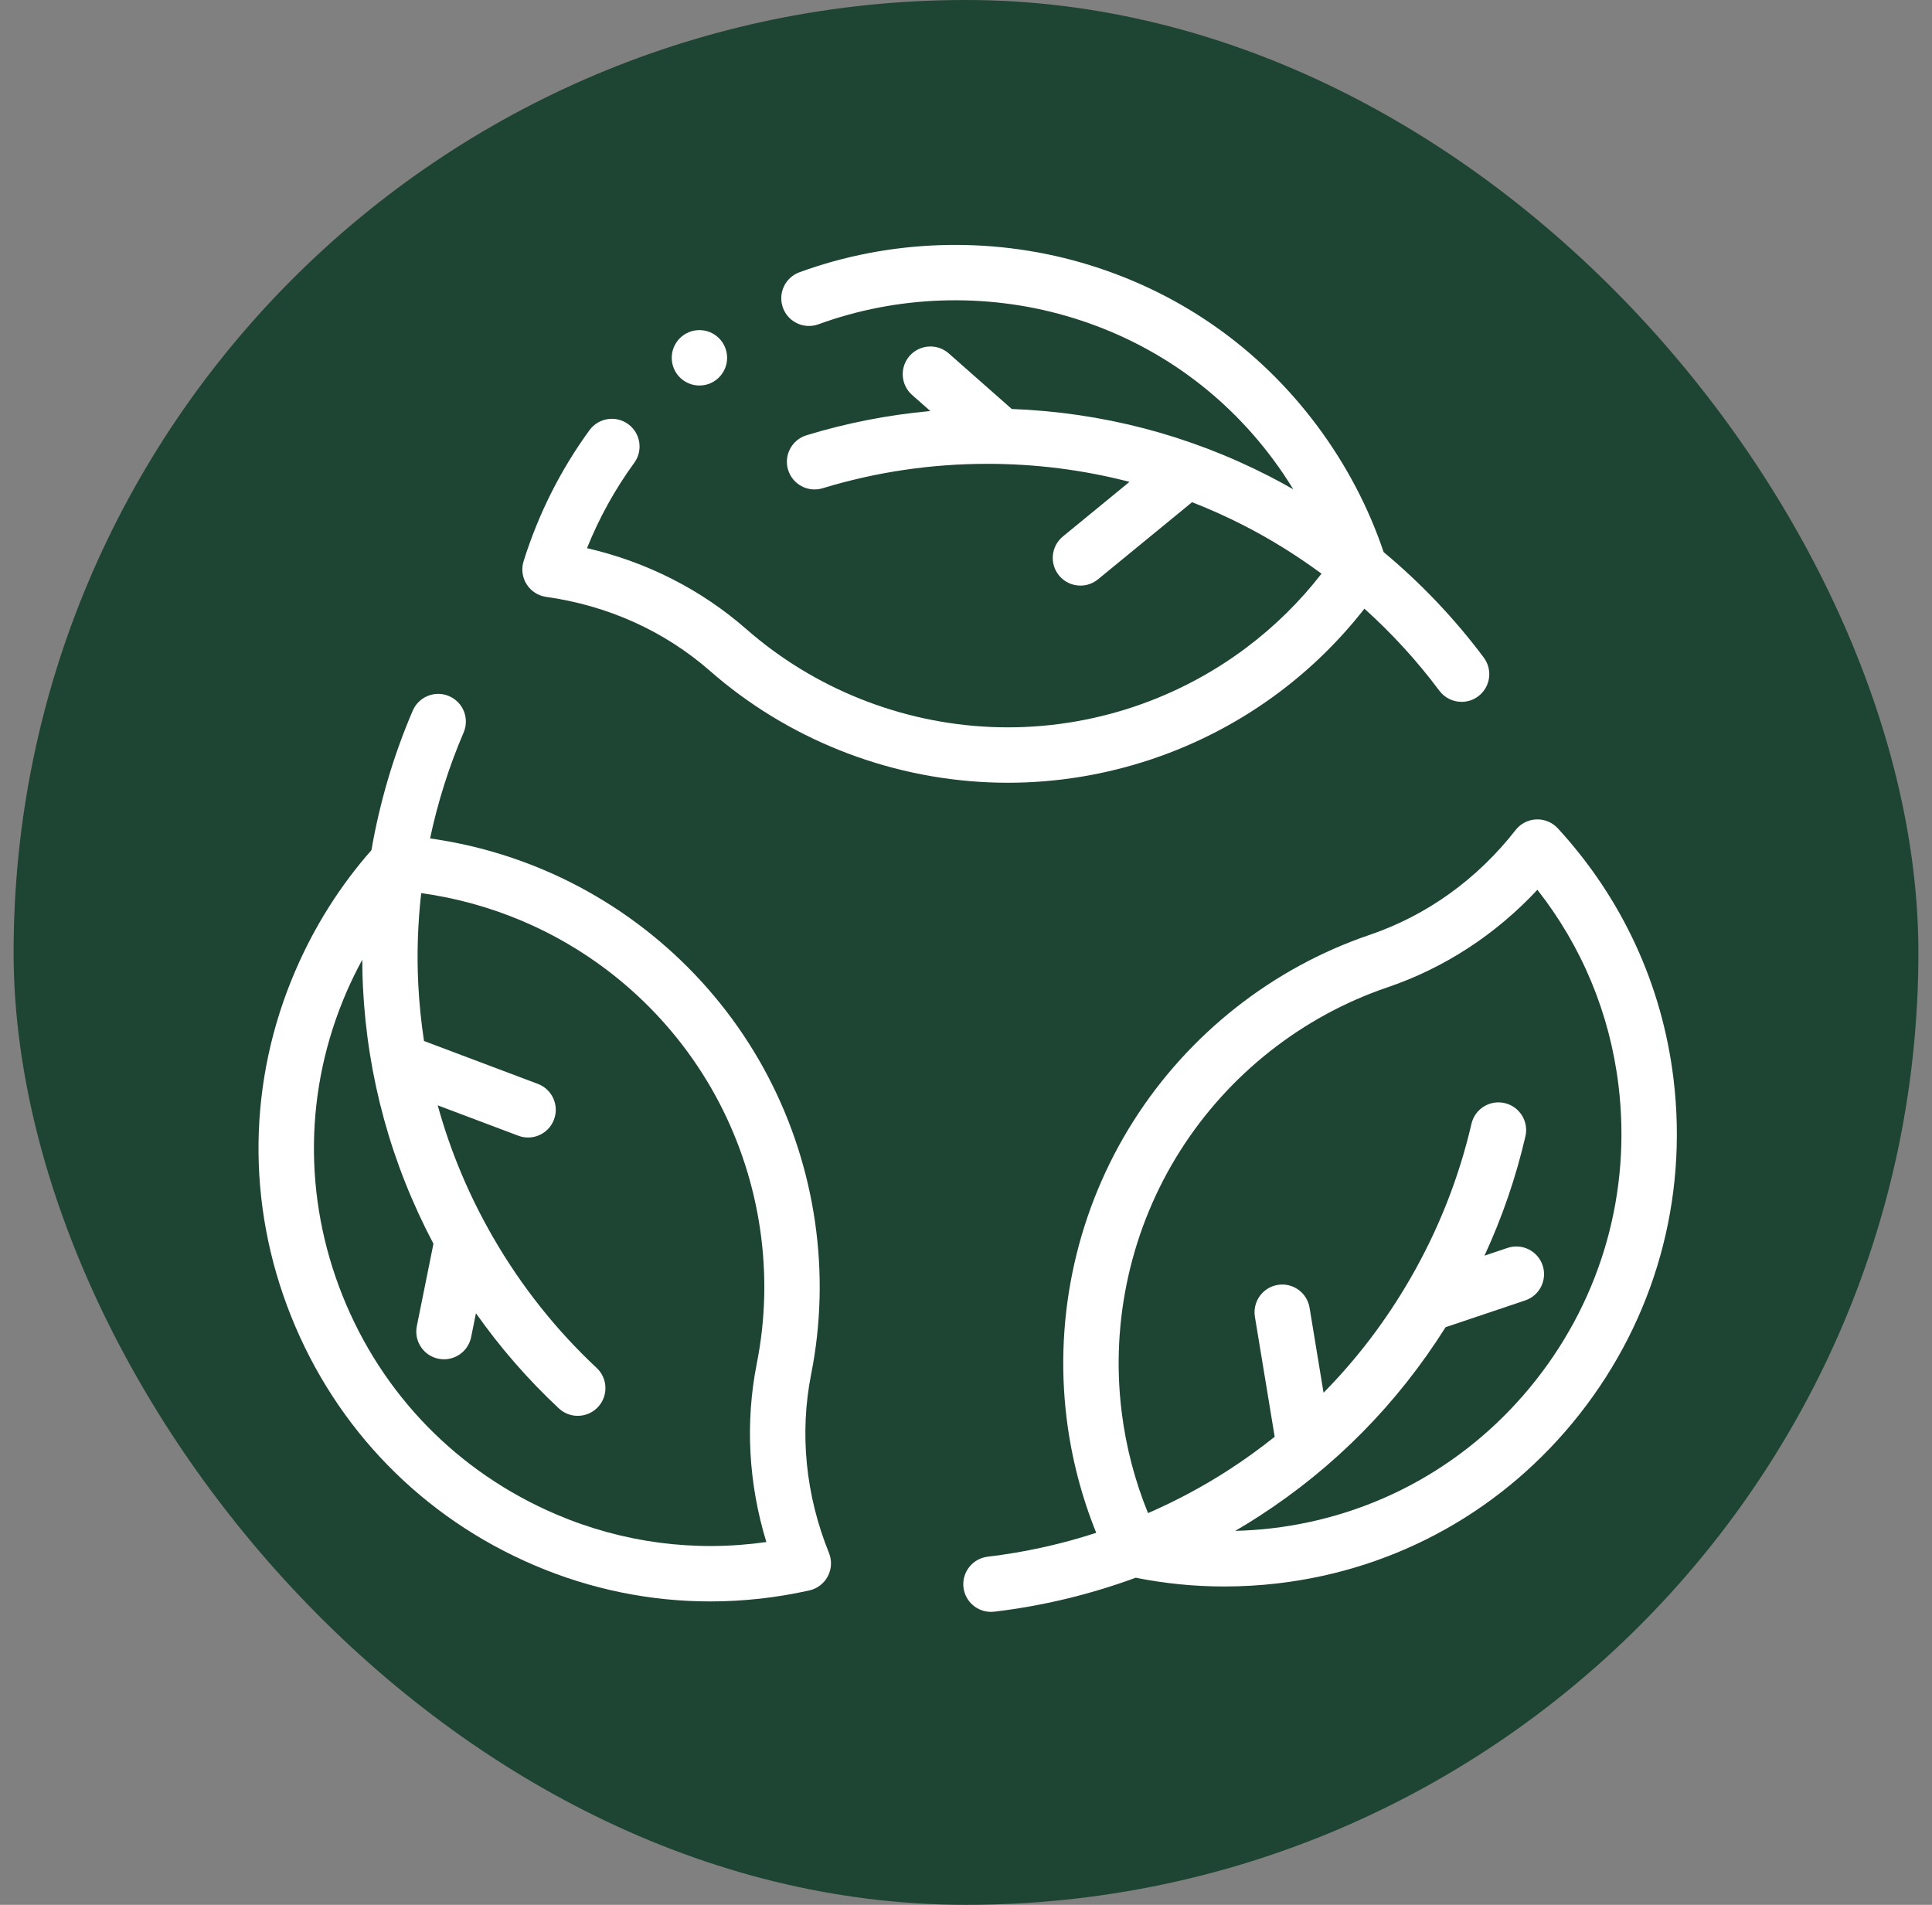
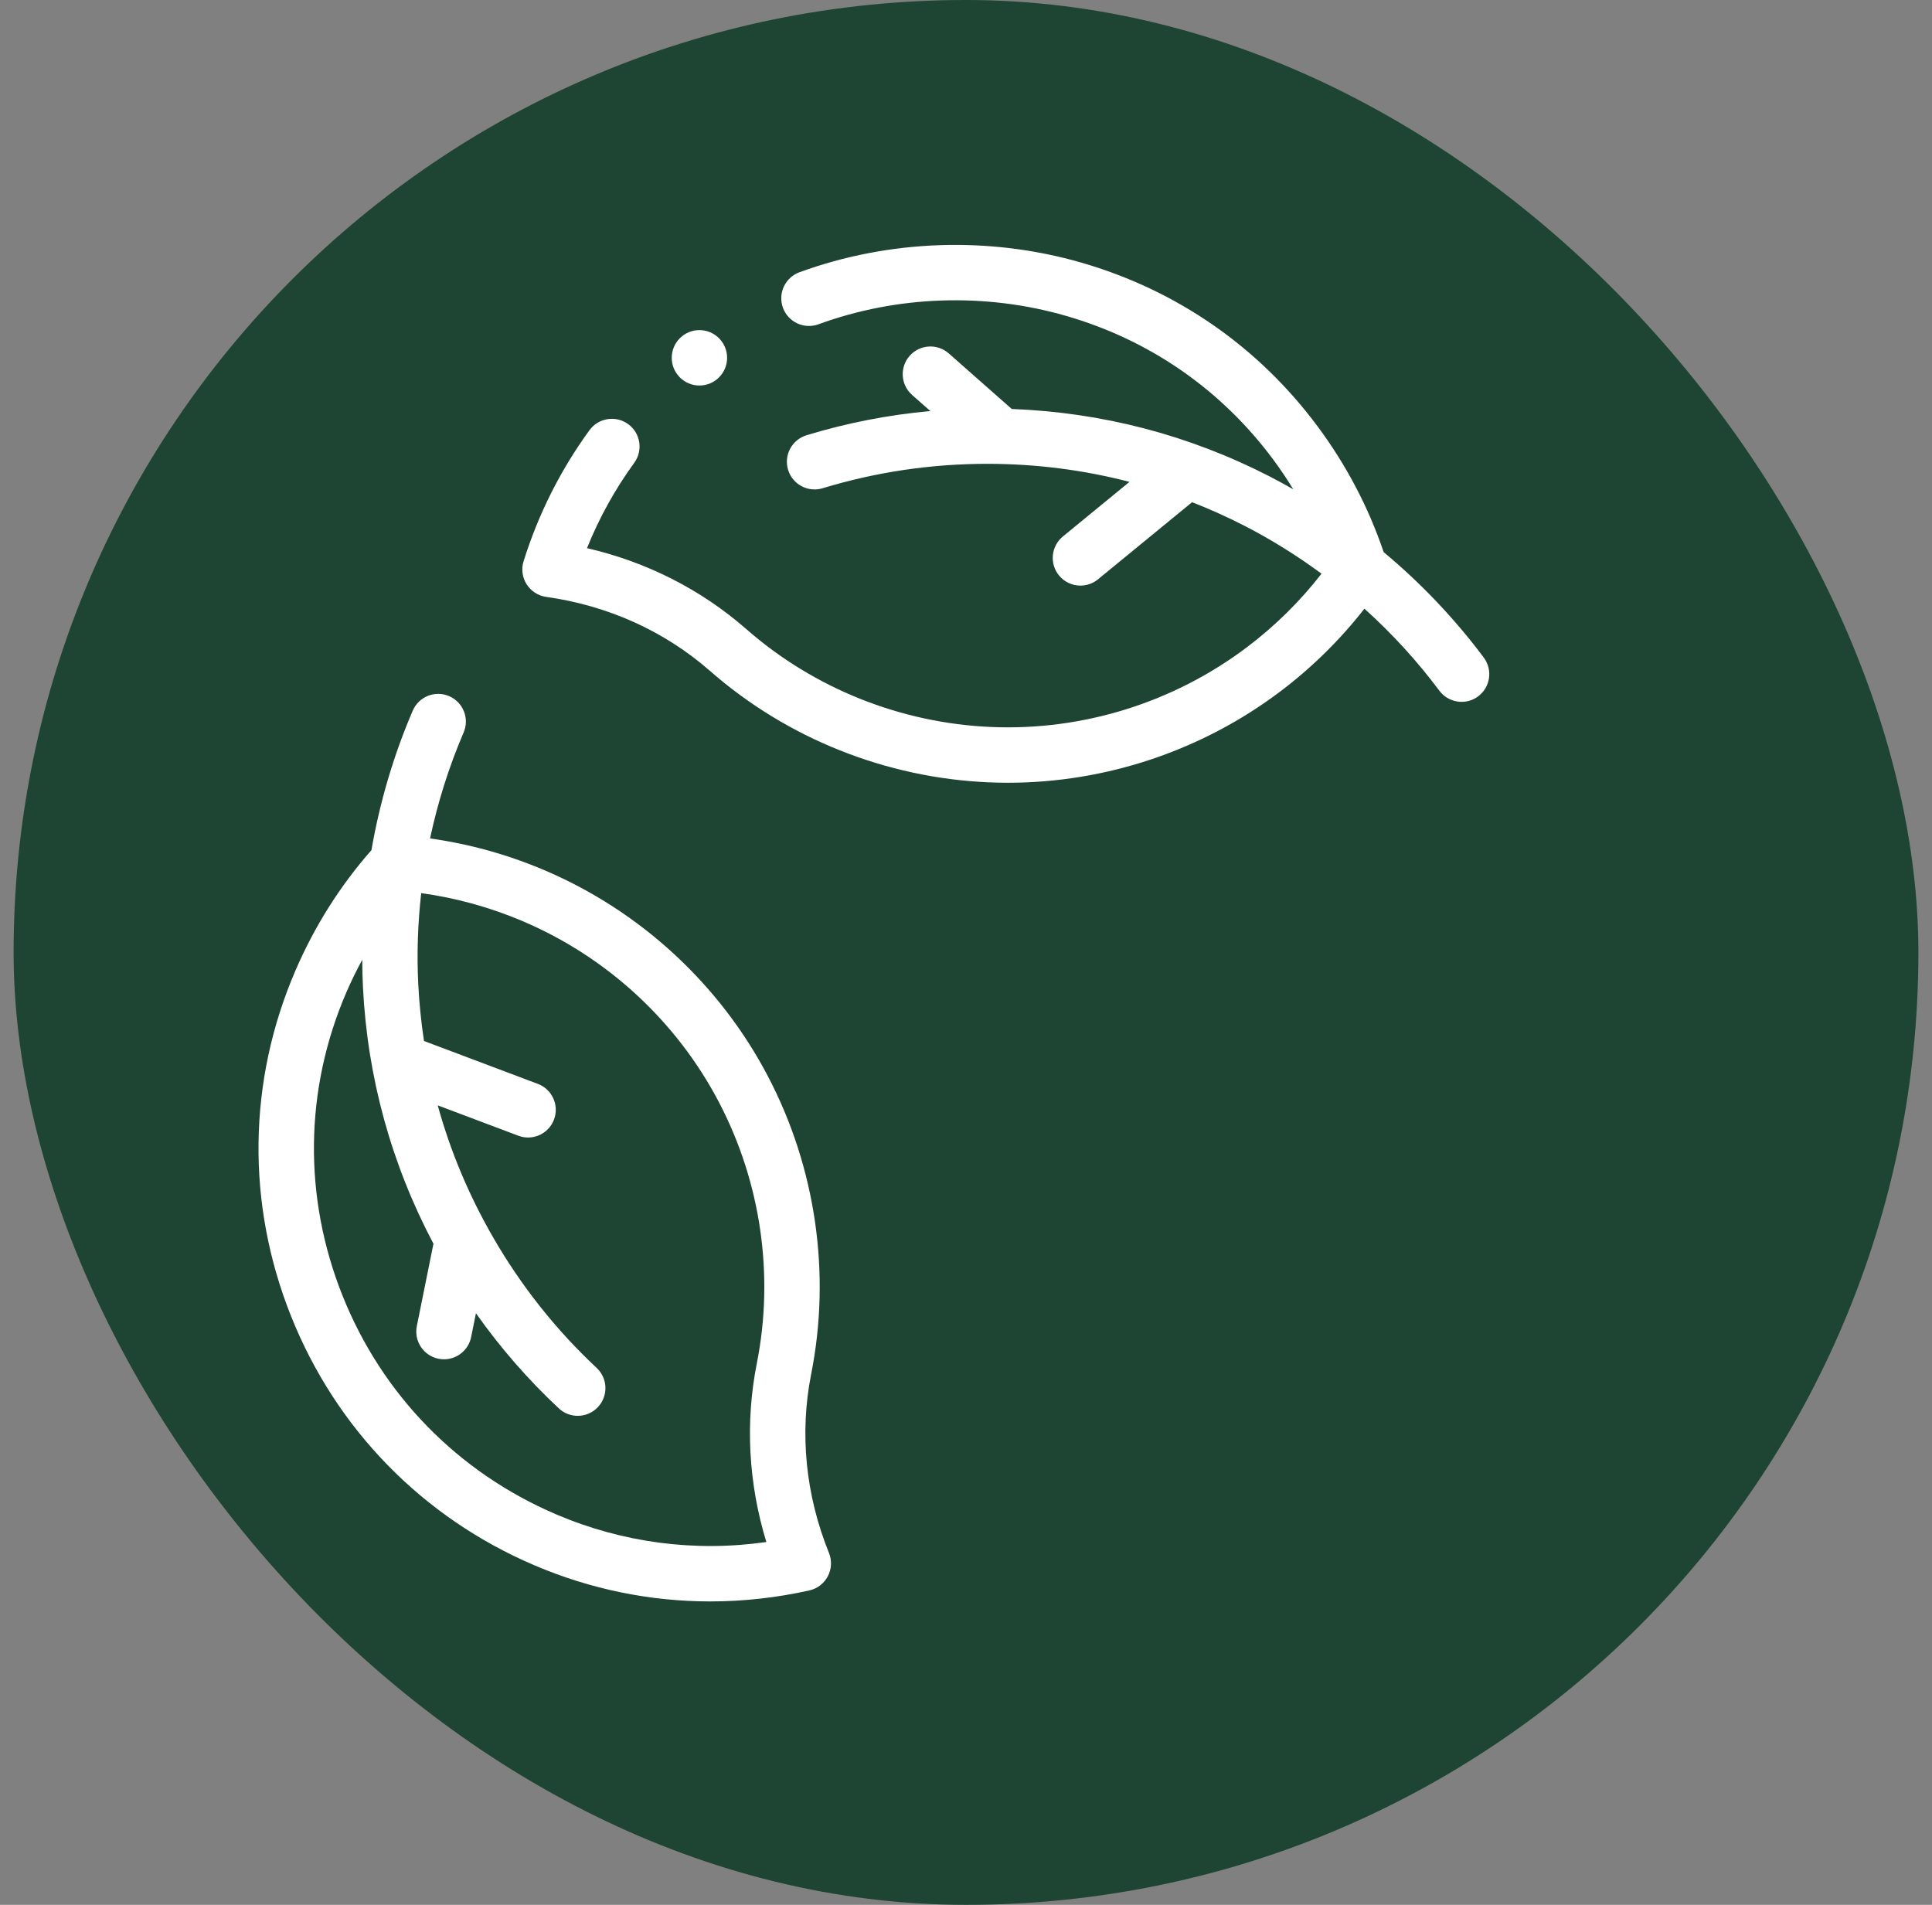
<svg xmlns="http://www.w3.org/2000/svg" width="71" height="70" viewBox="0 0 71 70" fill="none">
  <rect x="0" y="0" width="71" height="70" fill="#808080" stroke="none" />
  <rect x="0.5" width="70" height="70" rx="35" fill="#1E4434" />
  <path d="M20.072 21.935C22.343 22.253 24.425 23.194 26.092 24.655C28.922 27.136 32.563 28.59 36.344 28.75C36.576 28.76 36.807 28.765 37.039 28.765C40.634 28.765 44.163 27.587 47.046 25.413C48.214 24.532 49.25 23.509 50.142 22.368C51.155 23.28 52.081 24.291 52.896 25.383C53.096 25.651 53.403 25.792 53.713 25.792C53.925 25.792 54.138 25.727 54.321 25.59C54.772 25.254 54.864 24.616 54.528 24.165C53.46 22.735 52.219 21.432 50.848 20.288C50.29 18.637 49.472 17.081 48.413 15.658C46.241 12.74 43.242 10.663 39.742 9.652C36.356 8.674 32.676 8.8 29.379 10.005C28.851 10.198 28.58 10.783 28.773 11.311C28.966 11.838 29.55 12.11 30.078 11.917C32.972 10.859 36.203 10.749 39.177 11.608C42.247 12.494 44.876 14.315 46.78 16.874C47.048 17.234 47.296 17.604 47.528 17.982C47.239 17.817 46.947 17.656 46.651 17.504C43.689 15.985 40.507 15.156 37.181 15.029L34.866 12.987C34.444 12.615 33.801 12.656 33.429 13.077C33.057 13.499 33.098 14.142 33.519 14.514L34.189 15.105C32.643 15.246 31.119 15.543 29.639 15.995C29.101 16.159 28.798 16.727 28.962 17.265C29.125 17.803 29.695 18.106 30.232 17.942C32.184 17.347 34.22 17.045 36.282 17.045C38.072 17.045 39.818 17.269 41.508 17.708L39.06 19.715C38.626 20.072 38.562 20.713 38.919 21.148C39.12 21.393 39.412 21.52 39.706 21.52C39.933 21.52 40.162 21.444 40.351 21.289L43.808 18.455C44.456 18.708 45.094 18.994 45.722 19.316C46.714 19.825 47.665 20.418 48.565 21.082C47.777 22.098 46.857 23.006 45.819 23.788C43.127 25.819 39.792 26.859 36.429 26.716C33.111 26.576 29.916 25.3 27.434 23.125C25.771 21.667 23.764 20.649 21.572 20.144C22.02 19.029 22.602 17.978 23.308 17.008C23.639 16.554 23.54 15.917 23.085 15.586C22.631 15.255 21.994 15.355 21.663 15.809C20.6 17.268 19.786 18.887 19.242 20.623C19.152 20.908 19.193 21.219 19.353 21.471C19.513 21.724 19.776 21.894 20.072 21.935Z" fill="white" />
  <path d="M29.81 50.496C30.543 46.806 29.983 42.925 28.231 39.571C26.455 36.171 23.528 33.472 19.99 31.971C18.643 31.4 17.239 31.012 15.805 30.811C16.088 29.477 16.5 28.171 17.038 26.919C17.26 26.403 17.021 25.804 16.505 25.582C15.988 25.36 15.39 25.599 15.168 26.116C14.463 27.756 13.955 29.482 13.65 31.242C12.499 32.55 11.56 34.037 10.858 35.665C9.105 39.728 9.047 44.239 10.696 48.367C12.354 52.517 15.53 55.769 19.64 57.523C21.705 58.405 23.893 58.85 26.102 58.85C27.315 58.85 28.534 58.716 29.743 58.446C30.035 58.38 30.283 58.19 30.422 57.925C30.561 57.66 30.577 57.348 30.465 57.071C29.605 54.944 29.378 52.671 29.81 50.496ZM20.439 55.651C16.831 54.11 14.042 51.255 12.587 47.612C11.14 43.99 11.19 40.033 12.727 36.471C12.905 36.059 13.101 35.659 13.313 35.269C13.314 35.602 13.321 35.936 13.338 36.268C13.503 39.593 14.376 42.763 15.929 45.706L15.318 48.733C15.207 49.284 15.564 49.821 16.115 49.932C16.183 49.945 16.251 49.952 16.317 49.952C16.792 49.952 17.217 49.618 17.314 49.135L17.491 48.26C18.386 49.528 19.405 50.699 20.537 51.756C20.733 51.939 20.982 52.03 21.231 52.03C21.503 52.03 21.775 51.921 21.975 51.707C22.359 51.296 22.337 50.652 21.926 50.268C20.435 48.875 19.156 47.263 18.125 45.477C17.23 43.927 16.55 42.303 16.086 40.62L19.048 41.736C19.166 41.781 19.287 41.802 19.406 41.802C19.818 41.802 20.205 41.55 20.359 41.142C20.557 40.616 20.291 40.029 19.765 39.831L15.582 38.255C15.478 37.567 15.406 36.871 15.371 36.167C15.315 35.053 15.354 33.932 15.479 32.821C16.753 32.996 17.999 33.339 19.195 33.846C22.3 35.162 24.868 37.53 26.426 40.514C27.964 43.458 28.456 46.862 27.813 50.1C27.382 52.269 27.505 54.516 28.163 56.667C25.538 57.042 22.89 56.697 20.439 55.651Z" fill="white" />
-   <path d="M61.501 39.651C61.084 36.197 59.614 33.012 57.249 30.44C57.046 30.22 56.755 30.1 56.459 30.112C56.16 30.124 55.881 30.267 55.697 30.503C54.286 32.311 52.431 33.643 50.331 34.356C46.768 35.567 43.688 37.993 41.66 41.187C39.602 44.425 38.728 48.309 39.198 52.124C39.377 53.576 39.743 54.986 40.286 56.329C38.989 56.75 37.652 57.046 36.299 57.206C35.741 57.272 35.342 57.778 35.407 58.336C35.469 58.854 35.908 59.234 36.417 59.234C36.457 59.234 36.497 59.232 36.538 59.227C38.311 59.018 40.061 58.595 41.738 57.979C42.806 58.193 43.893 58.301 44.989 58.301C45.644 58.301 46.303 58.263 46.962 58.186C51.358 57.672 55.293 55.466 58.044 51.974C60.809 48.464 62.037 44.087 61.501 39.651ZM56.445 50.715C54.031 53.778 50.58 55.714 46.726 56.164C46.281 56.216 45.836 56.245 45.393 56.258C45.681 56.089 45.966 55.917 46.245 55.736C49.042 53.931 51.351 51.59 53.124 48.773L56.05 47.789C56.583 47.609 56.869 47.032 56.69 46.499C56.511 45.967 55.934 45.68 55.4 45.859L54.554 46.144C55.205 44.735 55.709 43.267 56.059 41.758C56.186 41.211 55.844 40.664 55.297 40.537C54.749 40.41 54.202 40.751 54.075 41.299C53.614 43.287 52.858 45.201 51.827 46.986C50.932 48.536 49.866 49.937 48.64 51.181L48.126 48.057C48.034 47.503 47.512 47.127 46.956 47.218C46.401 47.31 46.026 47.834 46.117 48.388L46.844 52.799C46.3 53.233 45.733 53.644 45.141 54.026C44.204 54.631 43.215 55.158 42.19 55.605C41.704 54.415 41.378 53.164 41.219 51.875C40.806 48.528 41.573 45.12 43.378 42.279C45.159 39.475 47.861 37.346 50.986 36.284C53.08 35.573 54.965 34.343 56.498 32.698C58.136 34.783 59.161 37.249 59.48 39.895C59.95 43.79 58.872 47.633 56.445 50.715Z" fill="white" />
  <path d="M25.703 14.167C26.266 14.167 26.721 13.711 26.721 13.149C26.721 12.587 26.266 12.131 25.703 12.131C25.141 12.131 24.686 12.587 24.686 13.149C24.686 13.711 25.141 14.167 25.703 14.167Z" fill="white" />
</svg>